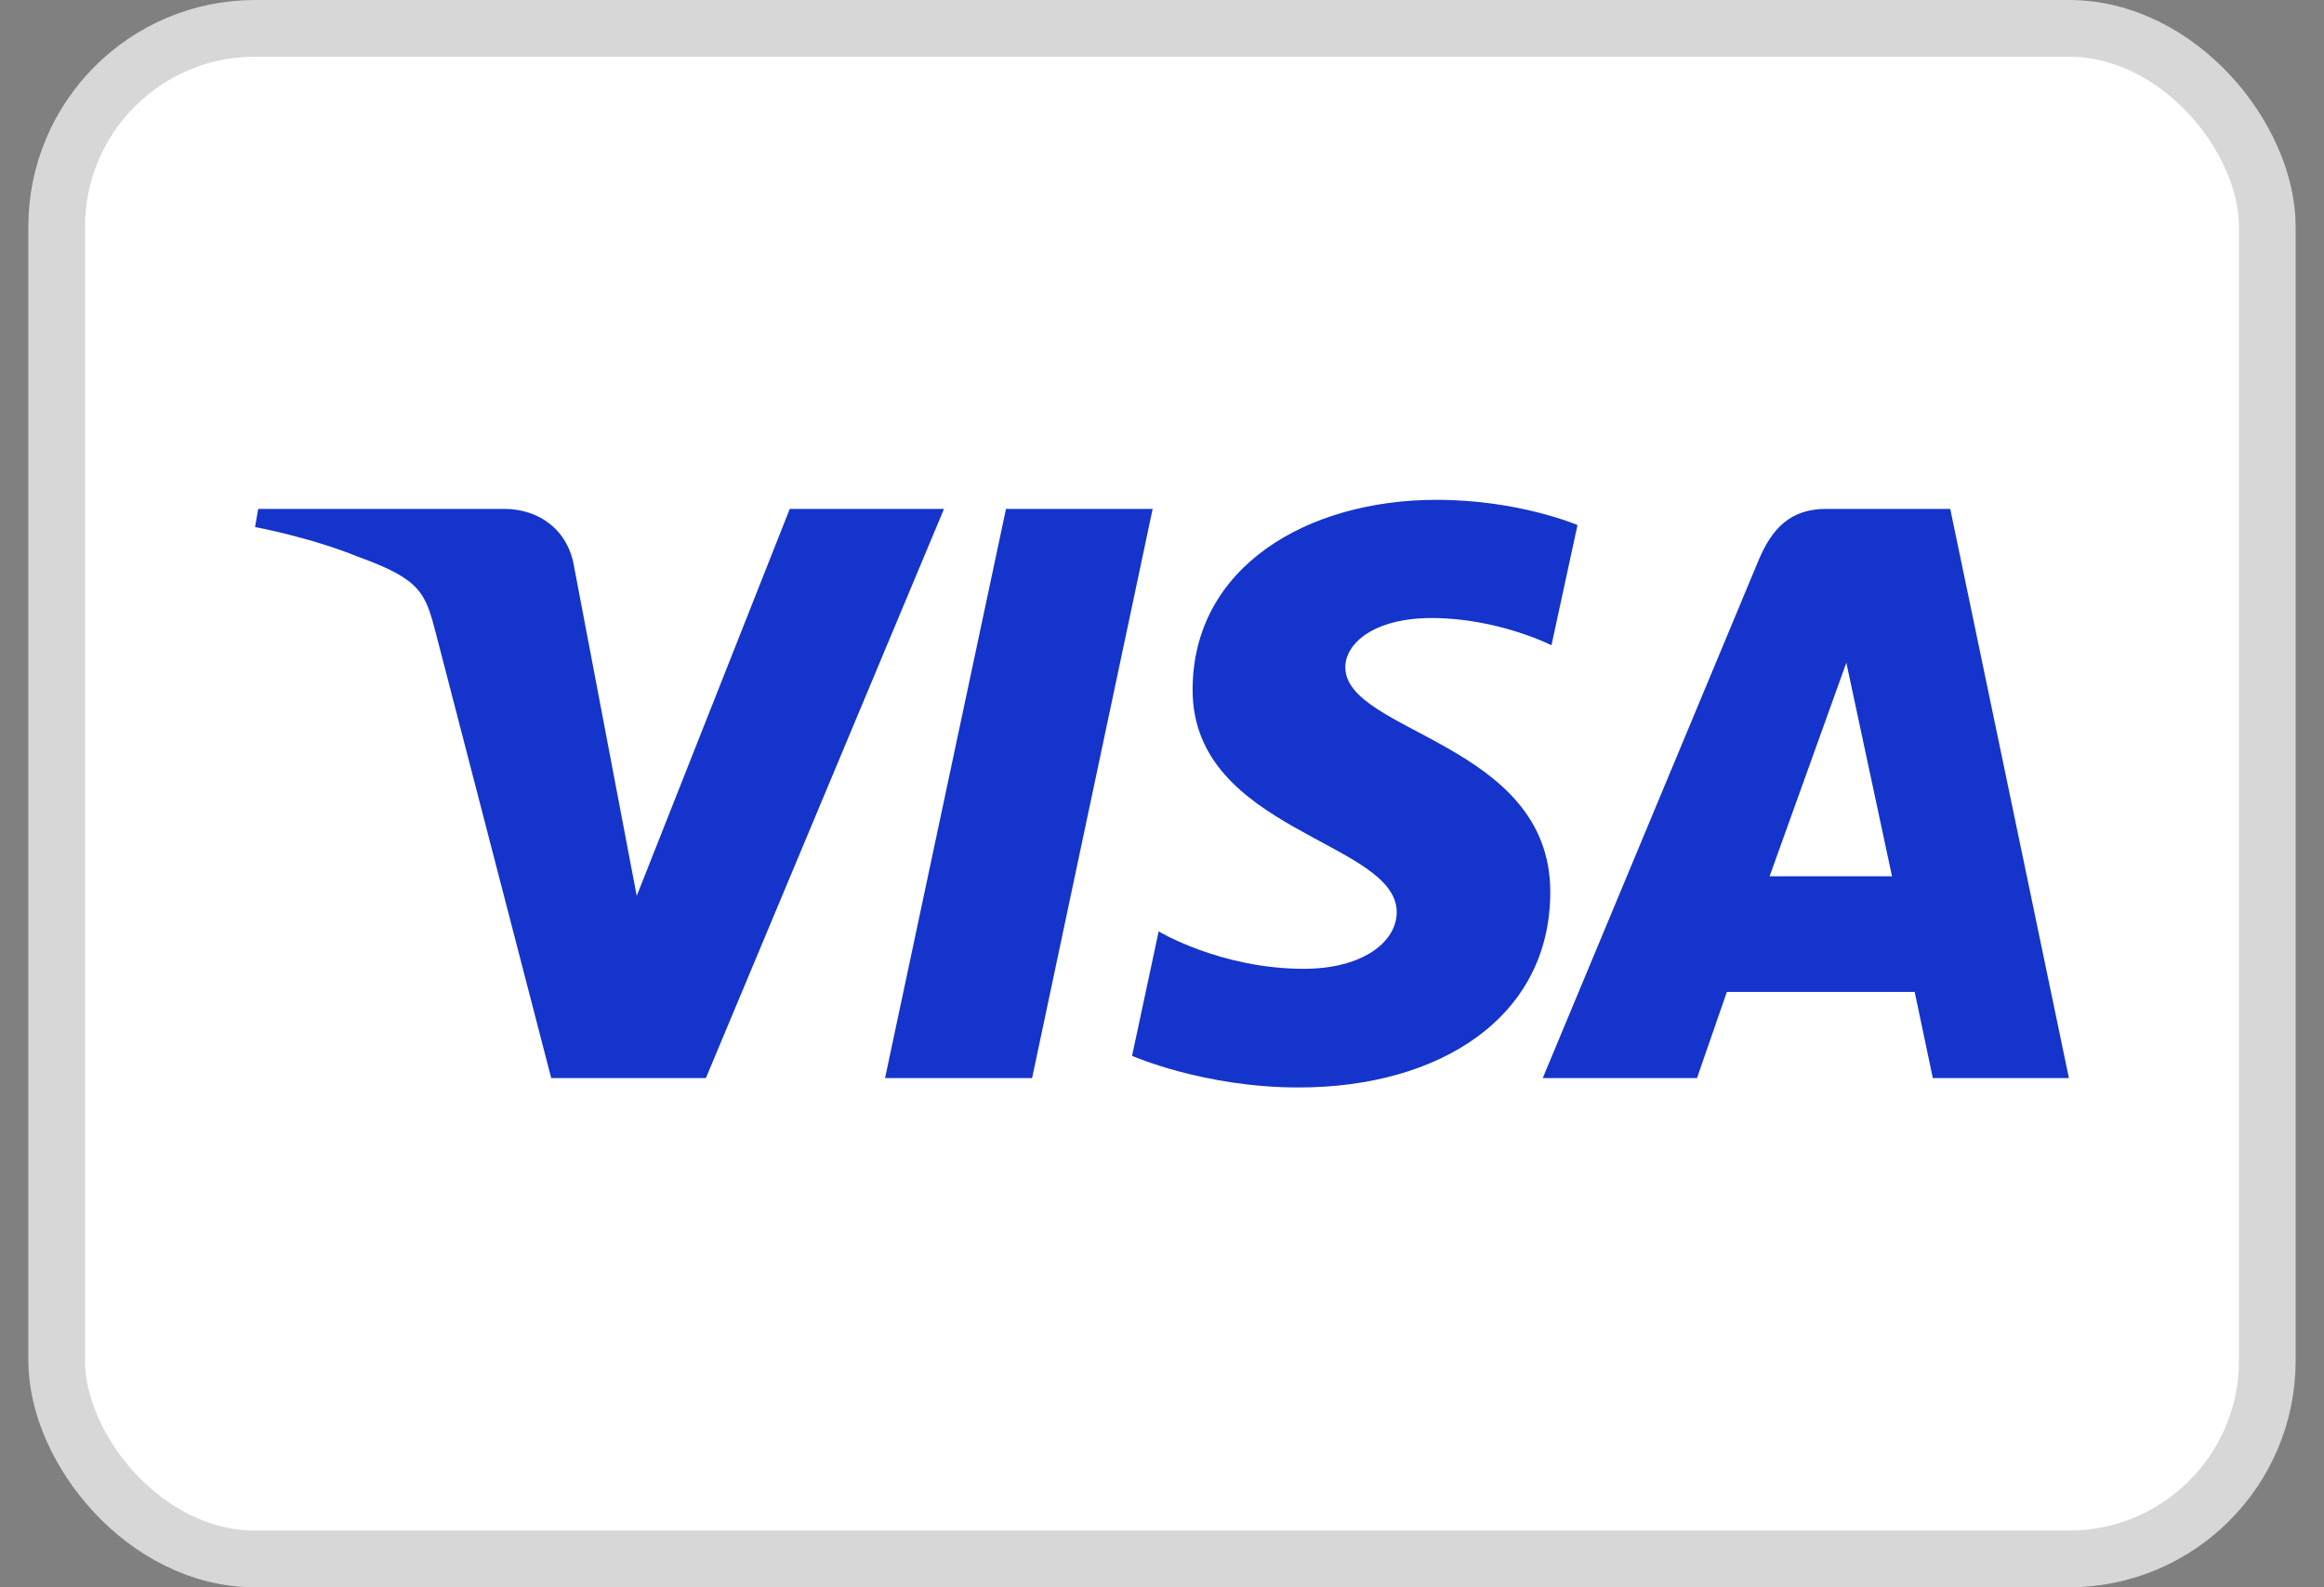
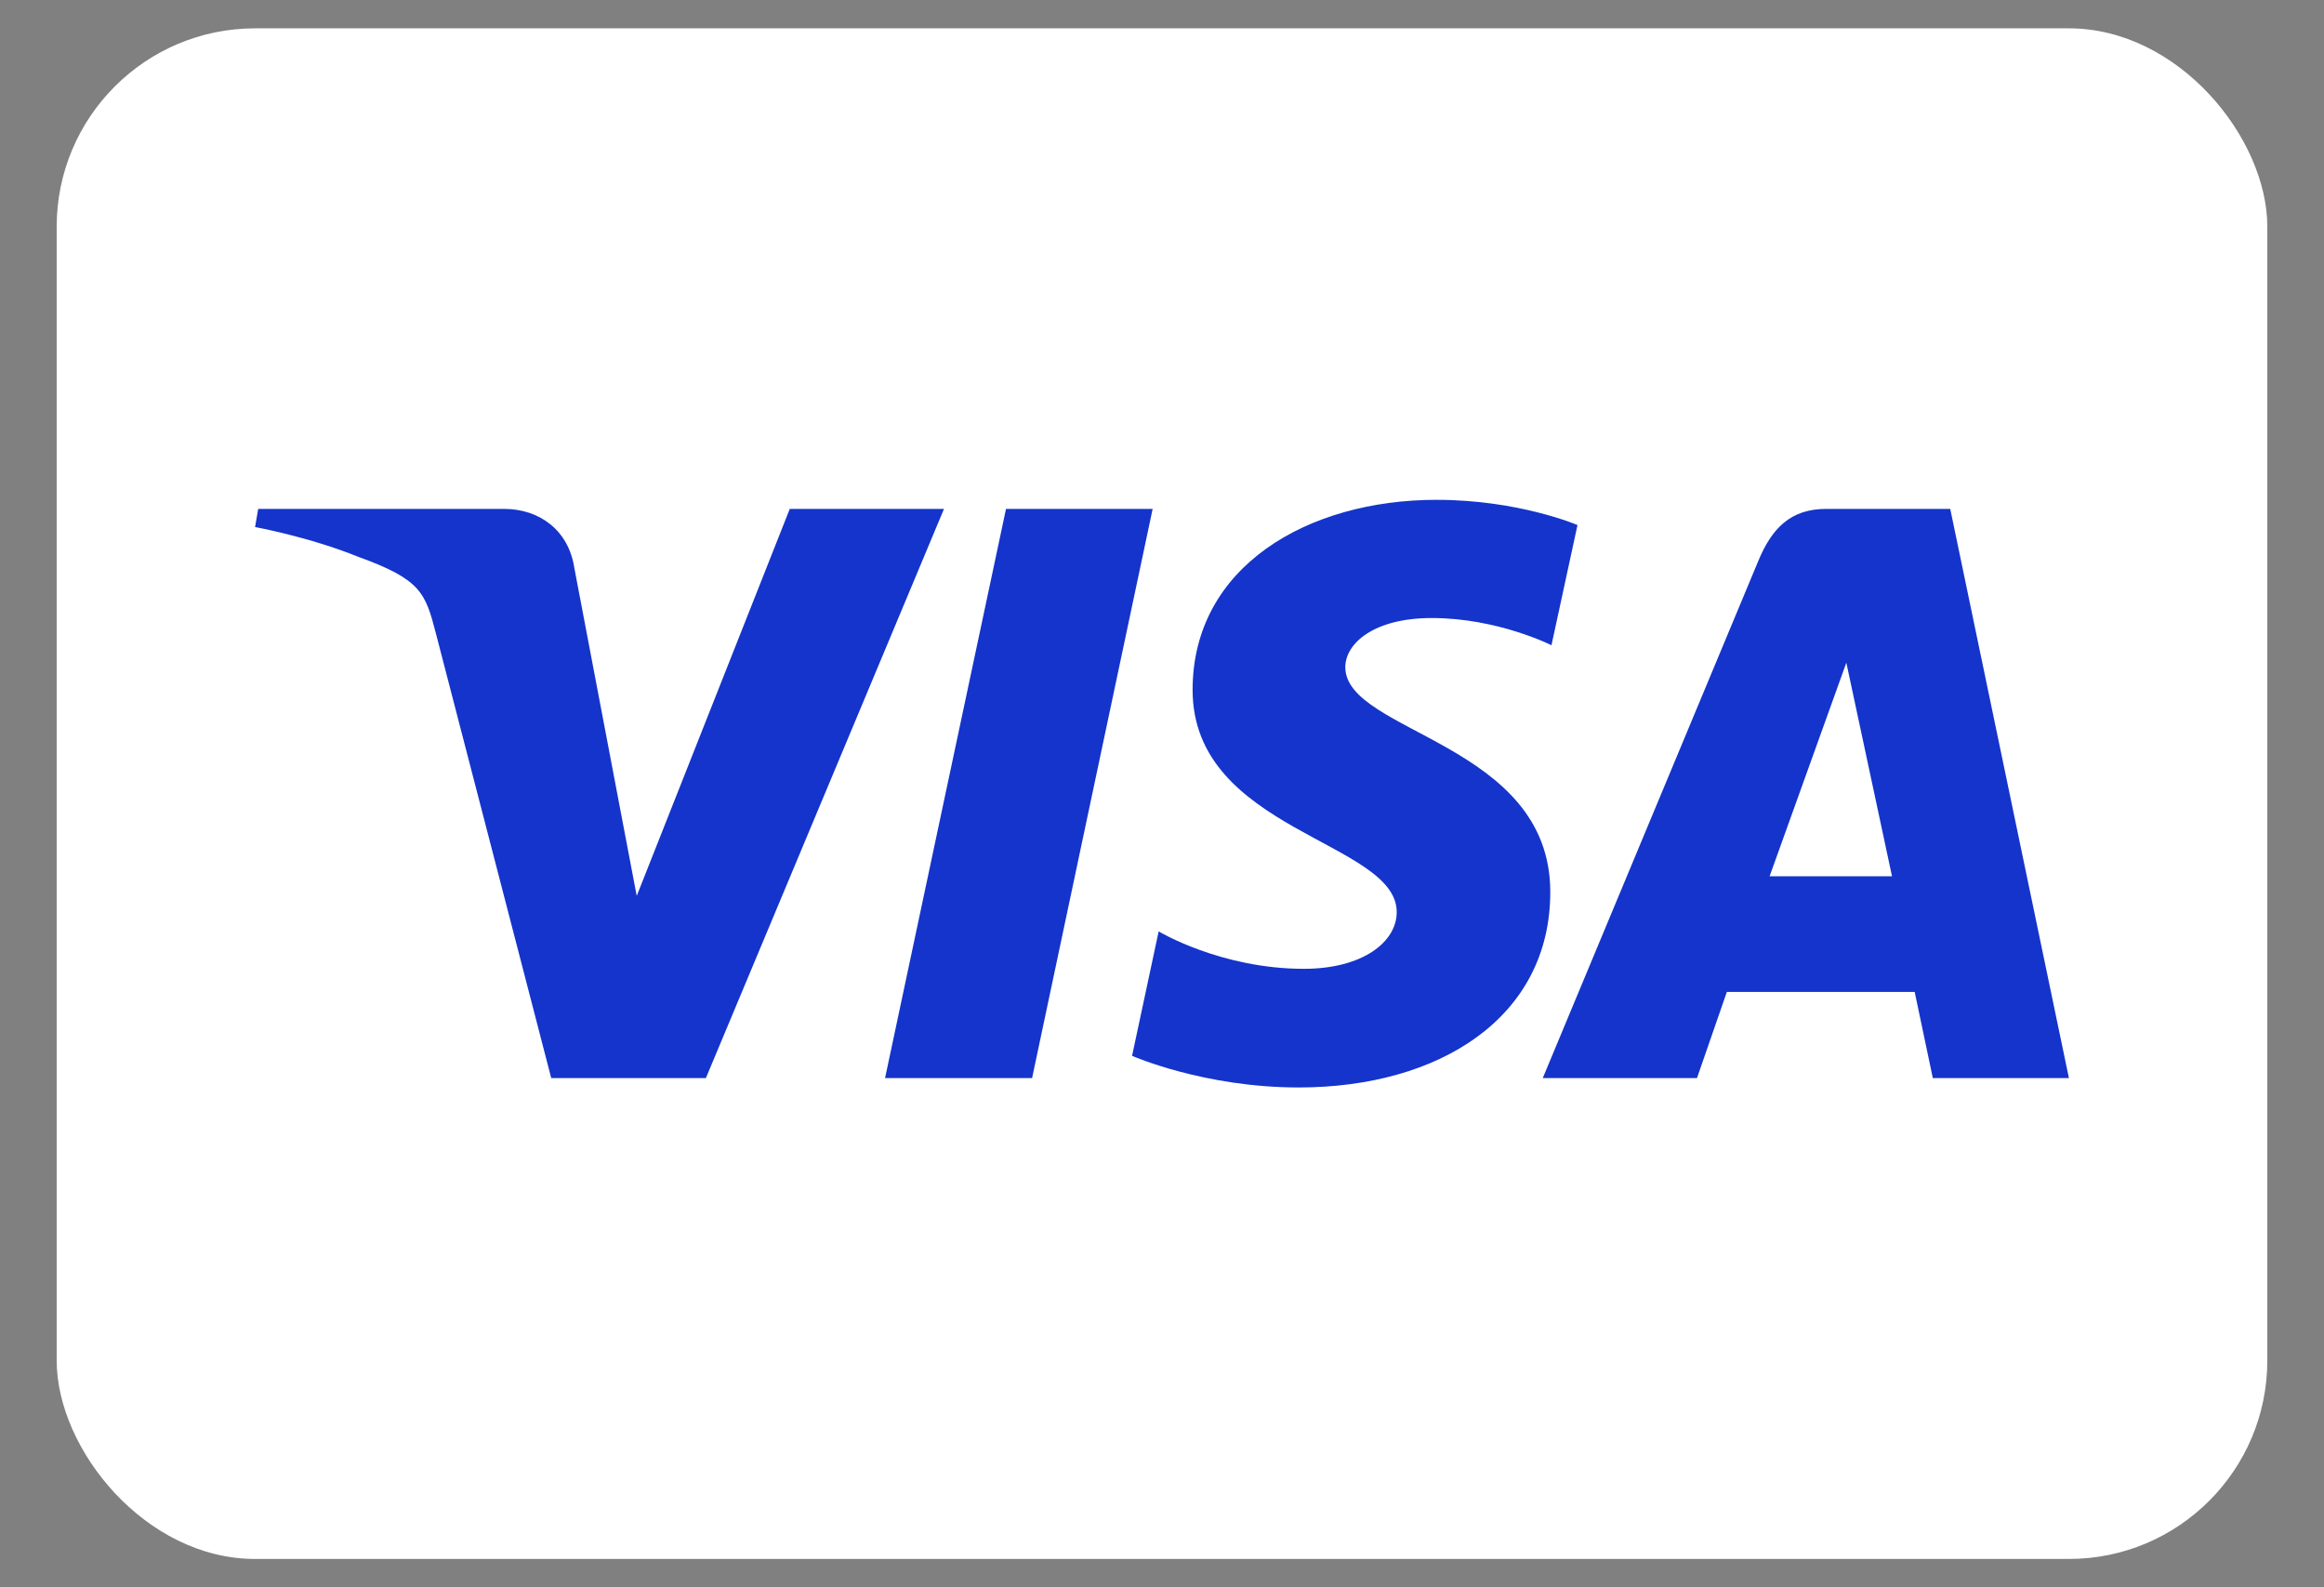
<svg xmlns="http://www.w3.org/2000/svg" width="41" height="28" viewBox="0 0 41 28" fill="none">
  <rect x="0" y="0" width="41" height="28" fill="#808080" stroke="none" />
  <rect x="1" y="0.5" width="39" height="27" rx="3.5" fill="white" />
-   <rect x="1" y="0.5" width="39" height="27" rx="3.5" stroke="#D7D7D7" />
  <path d="M25.343 8.817C23.071 8.817 21.04 9.994 21.04 12.17C21.04 14.664 24.641 14.837 24.641 16.09C24.641 16.618 24.037 17.09 23.003 17.09C21.537 17.09 20.441 16.43 20.441 16.43L19.972 18.625C19.972 18.625 21.235 19.183 22.911 19.183C25.395 19.183 27.35 17.948 27.35 15.735C27.35 13.099 23.734 12.932 23.734 11.769C23.734 11.355 24.23 10.902 25.26 10.902C26.423 10.902 27.371 11.382 27.371 11.382L27.83 9.262C27.83 9.262 26.798 8.817 25.343 8.817ZM4.555 8.977L4.5 9.297C4.5 9.297 5.456 9.472 6.317 9.821C7.425 10.221 7.504 10.454 7.691 11.177L9.725 19.018H12.453L16.654 8.977H13.933L11.233 15.804L10.132 10.017C10.031 9.355 9.519 8.977 8.893 8.977L4.555 8.977ZM17.748 8.977L15.614 19.018H18.208L20.335 8.977H17.748ZM32.219 8.977C31.593 8.977 31.262 9.312 31.019 9.897L27.217 19.018H29.938L30.465 17.498H33.779L34.099 19.018H36.5L34.406 8.977H32.219ZM32.573 11.69L33.379 15.458H31.219L32.573 11.69Z" fill="#1434CB" />
</svg>